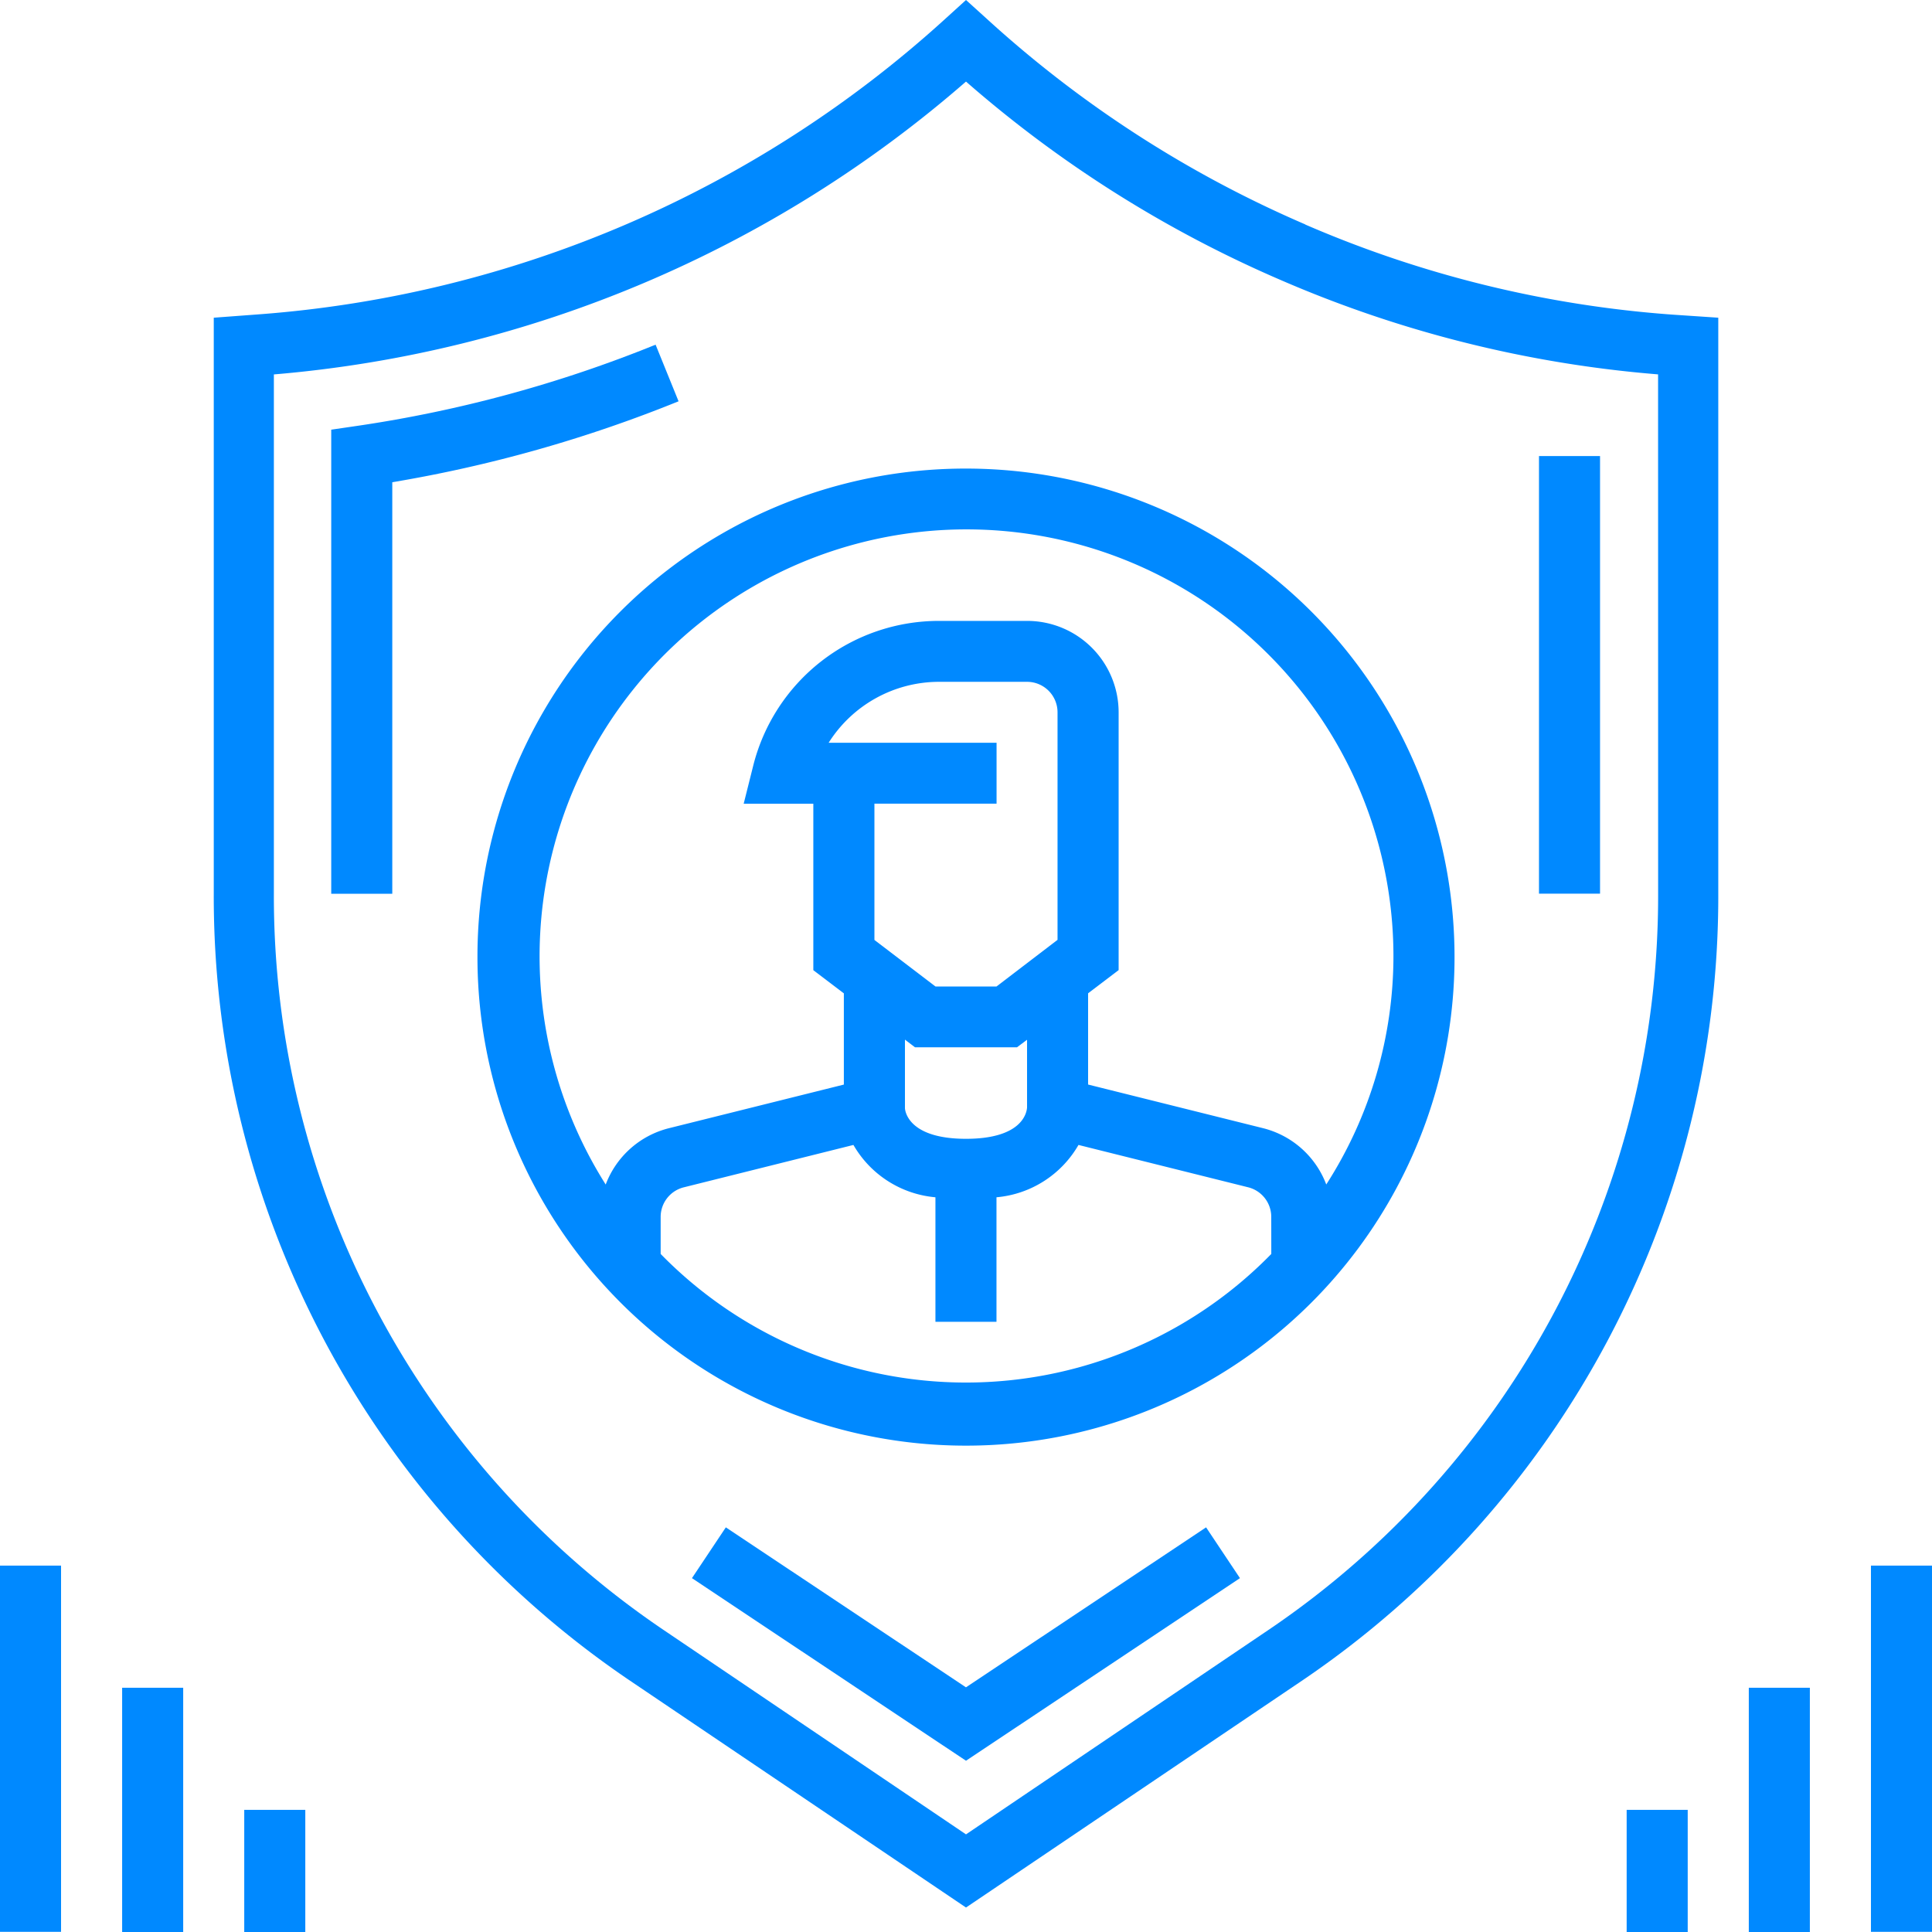
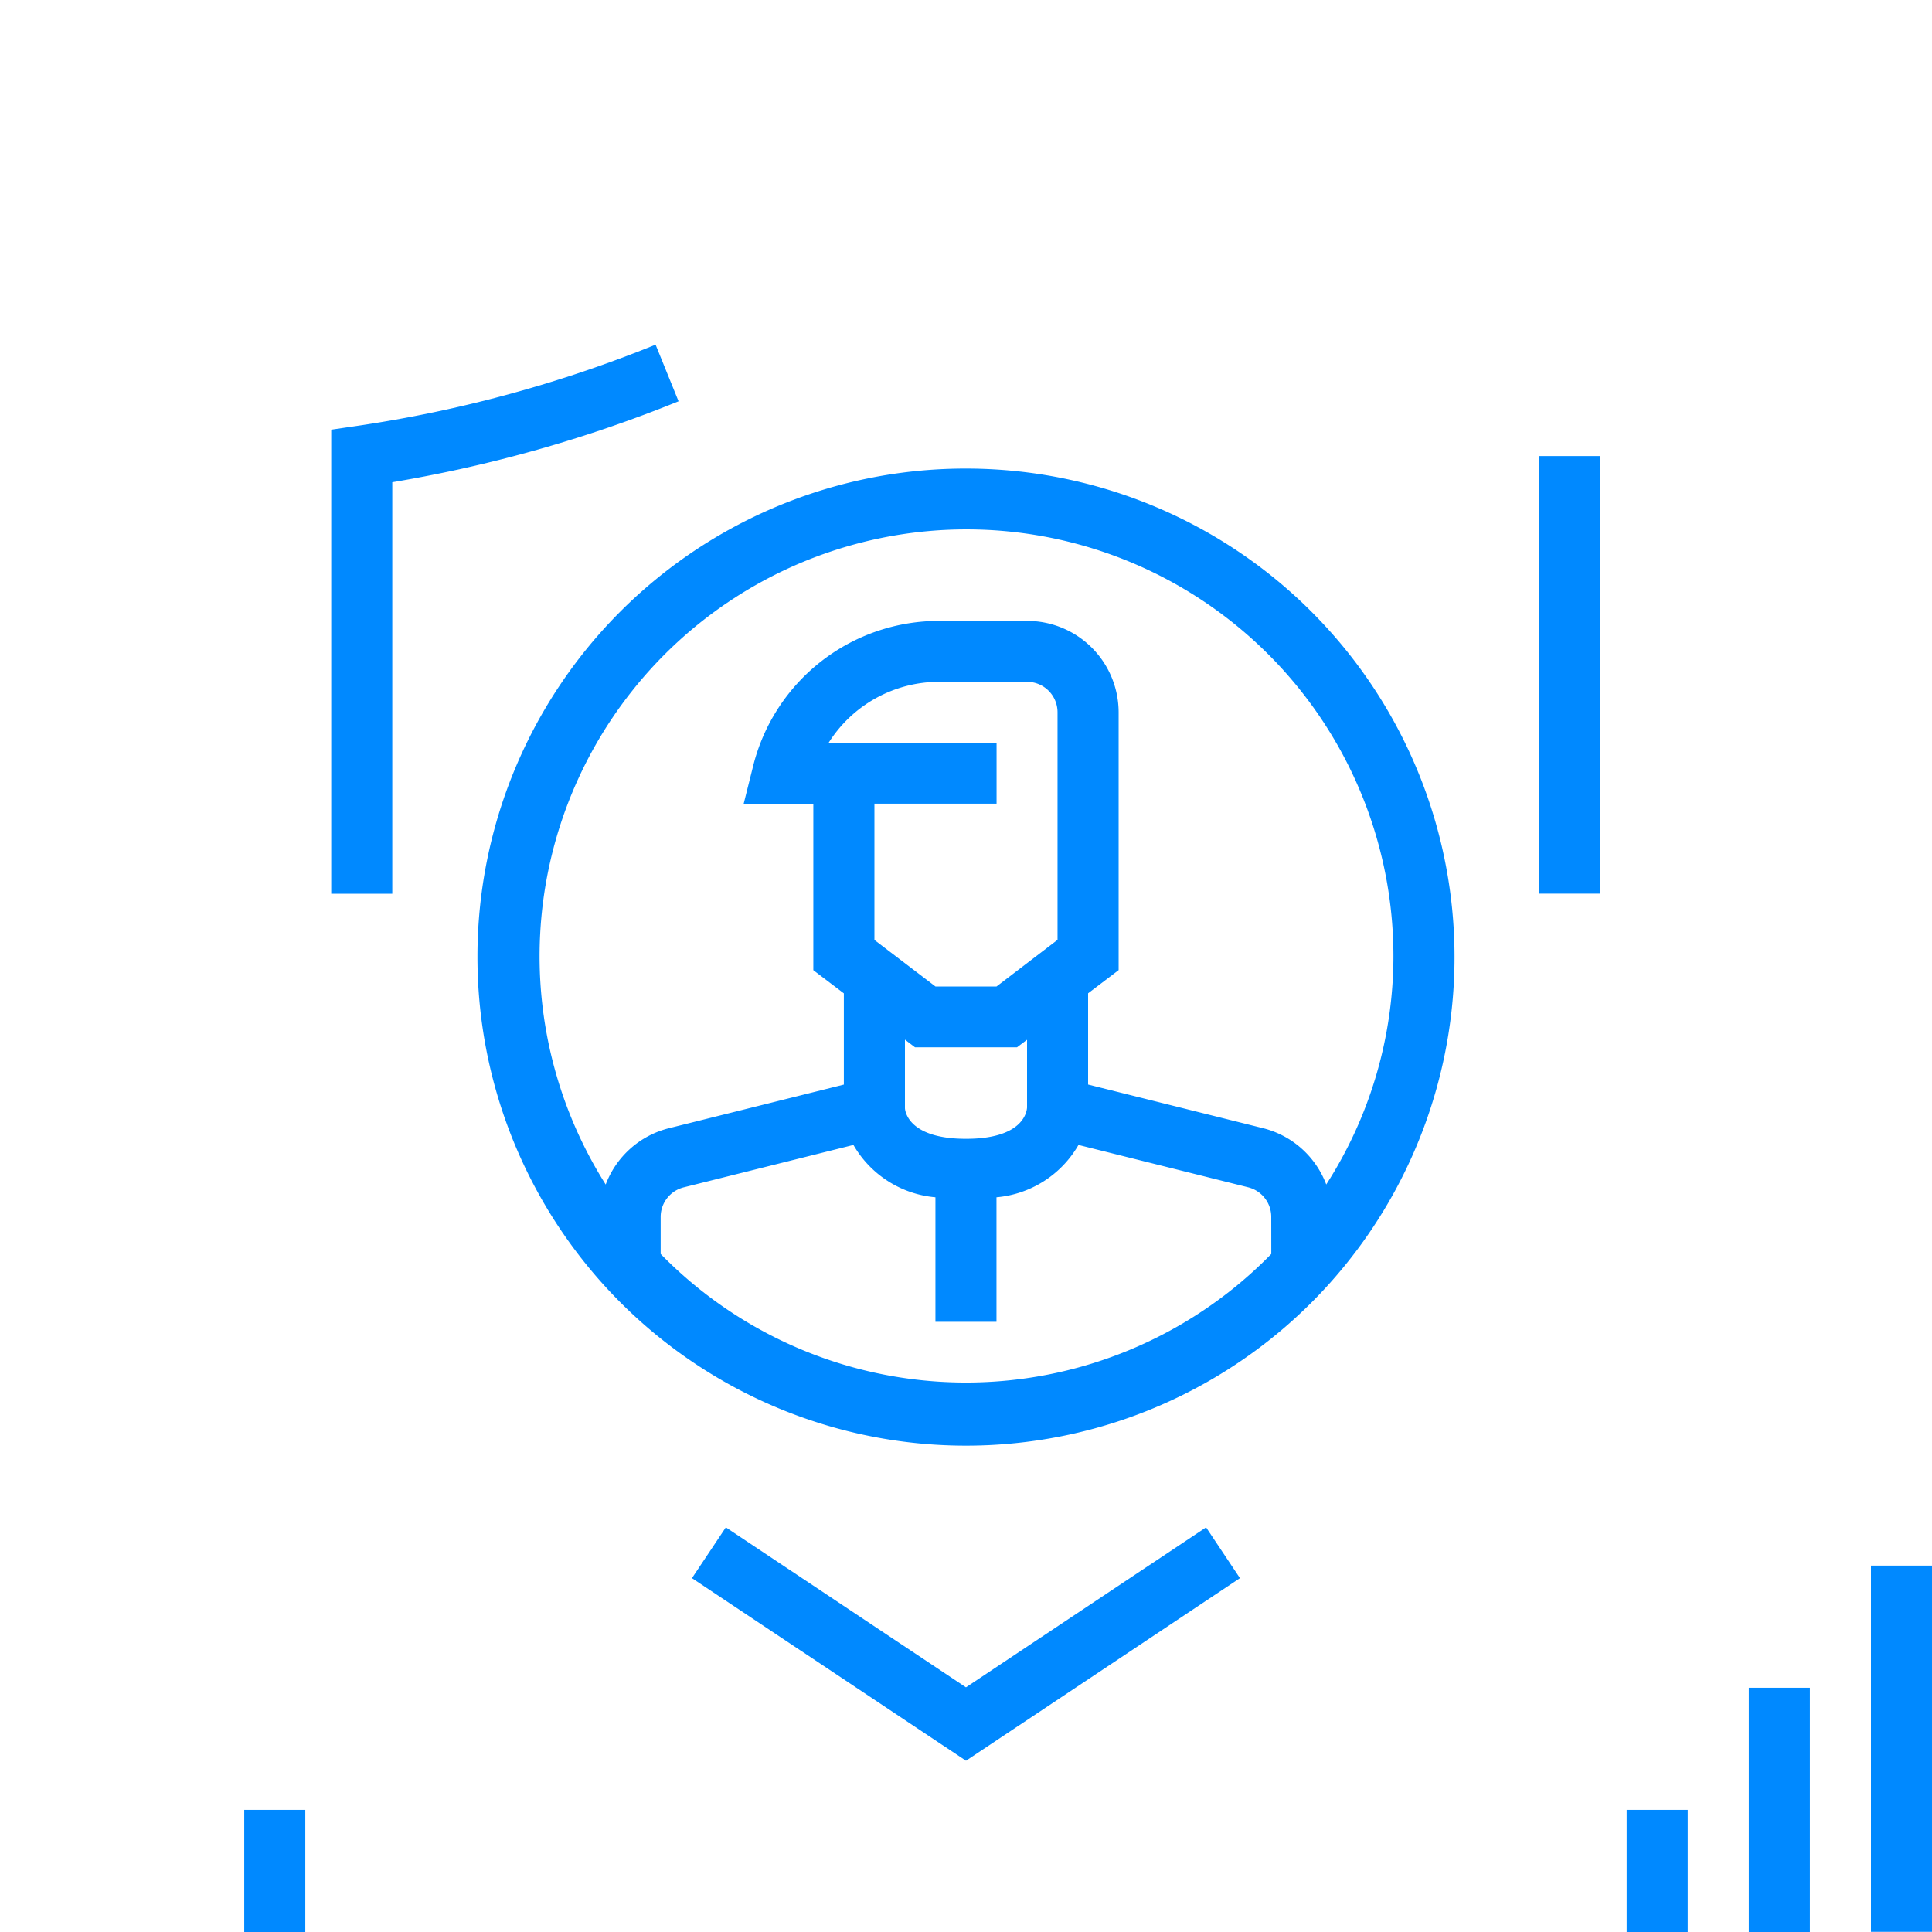
<svg xmlns="http://www.w3.org/2000/svg" width="45" height="45" viewBox="0 0 45 45">
  <g id="benefit1" transform="translate(0 -0.5)">
    <path id="Path_6658" data-name="Path 6658" d="M89.422,103.738H88V92.928l.608-.089a30.1,30.1,0,0,0,6.947-1.891l.535,1.319a31.614,31.614,0,0,1-6.668,1.885Zm0,0" transform="translate(-80.285 -82.42)" fill="#0089ff" />
    <path id="Path_6659" data-name="Path 6659" d="M190.582,406.689l-6.383-4.253.789-1.183,5.593,3.726,5.593-3.726.789,1.183Zm0,0" transform="translate(-168.082 -365.178)" fill="#0089ff" />
    <path id="Path_6660" data-name="Path 6660" d="M408,120.156h1.422v10.193H408Zm0,0" transform="translate(-372.154 -109.034)" fill="#0089ff" />
-     <path id="Path_6661" data-name="Path 6661" d="M81.421,5.726a26.571,26.571,0,0,1-7.429-4.8L73.521.5l-.469.426A26.707,26.707,0,0,1,57.059,7.821L56,7.9v13.41A22.06,22.06,0,0,0,65.671,39.63l7.85,5.3,7.85-5.3a22.06,22.06,0,0,0,9.672-18.322V7.9l-1.057-.071a26.278,26.278,0,0,1-8.565-2.1Zm8.221,15.581A20.636,20.636,0,0,1,80.59,38.448l-7.069,4.778-7.069-4.778A20.636,20.636,0,0,1,57.4,21.307V9.221A28.112,28.112,0,0,0,73.521,2.4a27.9,27.9,0,0,0,7.35,4.631,27.682,27.682,0,0,0,8.77,2.189Zm0,0" transform="translate(-51.021)" fill="#0089ff" />
    <path id="Path_6662" data-name="Path 6662" d="M128,134.624a11.379,11.379,0,1,0,11.379-11.354A11.366,11.366,0,0,0,128,134.624Zm18.49,6.939a9.94,9.94,0,0,1-14.223,0V140.7a.71.71,0,0,1,.539-.689l3.951-.987a2.452,2.452,0,0,0,1.91,1.219v2.9h1.422v-2.9a2.452,2.452,0,0,0,1.91-1.219l3.951.986a.71.71,0,0,1,.539.689Zm-6.4-6.23h-1.422l-1.422-1.084v-3.174h2.845v-1.419h-3.911a3.042,3.042,0,0,1,2.577-1.419H140.8a.71.71,0,0,1,.711.71v5.3Zm.711,1.241v1.579c-.009.126-.119.728-1.422.728s-1.414-.608-1.422-.71v-1.6l.234.178h2.377Zm8.534-1.951a9.849,9.849,0,0,1-1.565,5.322,2.124,2.124,0,0,0-1.474-1.312l-4.073-1.016v-2.125l.711-.54v-6.005a2.131,2.131,0,0,0-2.133-2.129h-2.046a4.459,4.459,0,0,0-4.333,3.376l-.221.882h1.622v3.877l.711.54v2.125l-4.074,1.016a2.125,2.125,0,0,0-1.473,1.312,9.944,9.944,0,1,1,18.348-5.322Zm0,0" transform="translate(-116.879 -111.856)" fill="#0089ff" />
    <path id="Path_6663" data-name="Path 6663" d="M496,411.27h1.422V419.8H496Zm0,0" transform="translate(-452.422 -374.304)" fill="#0089ff" />
    <path id="Path_6664" data-name="Path 6664" d="M464,443.27h1.422v5.689H464Zm0,0" transform="translate(-423.267 -403.459)" fill="#0089ff" />
    <path id="Path_6665" data-name="Path 6665" d="M432,475.27h1.422v2.845H432Zm0,0" transform="translate(-394.112 -432.615)" fill="#0089ff" />
-     <path id="Path_6666" data-name="Path 6666" d="M0,411.27H1.422V419.8H0Zm0,0" transform="translate(0 -374.304)" fill="#0089ff" />
-     <path id="Path_6667" data-name="Path 6667" d="M32,443.27h1.422v5.689H32Zm0,0" transform="translate(-29.155 -403.459)" fill="#0089ff" />
+     <path id="Path_6666" data-name="Path 6666" d="M0,411.27V419.8H0Zm0,0" transform="translate(0 -374.304)" fill="#0089ff" />
    <path id="Path_6668" data-name="Path 6668" d="M64,475.27h1.422v2.845H64Zm0,0" transform="translate(-58.311 -432.615)" fill="#0089ff" />
  </g>
</svg>